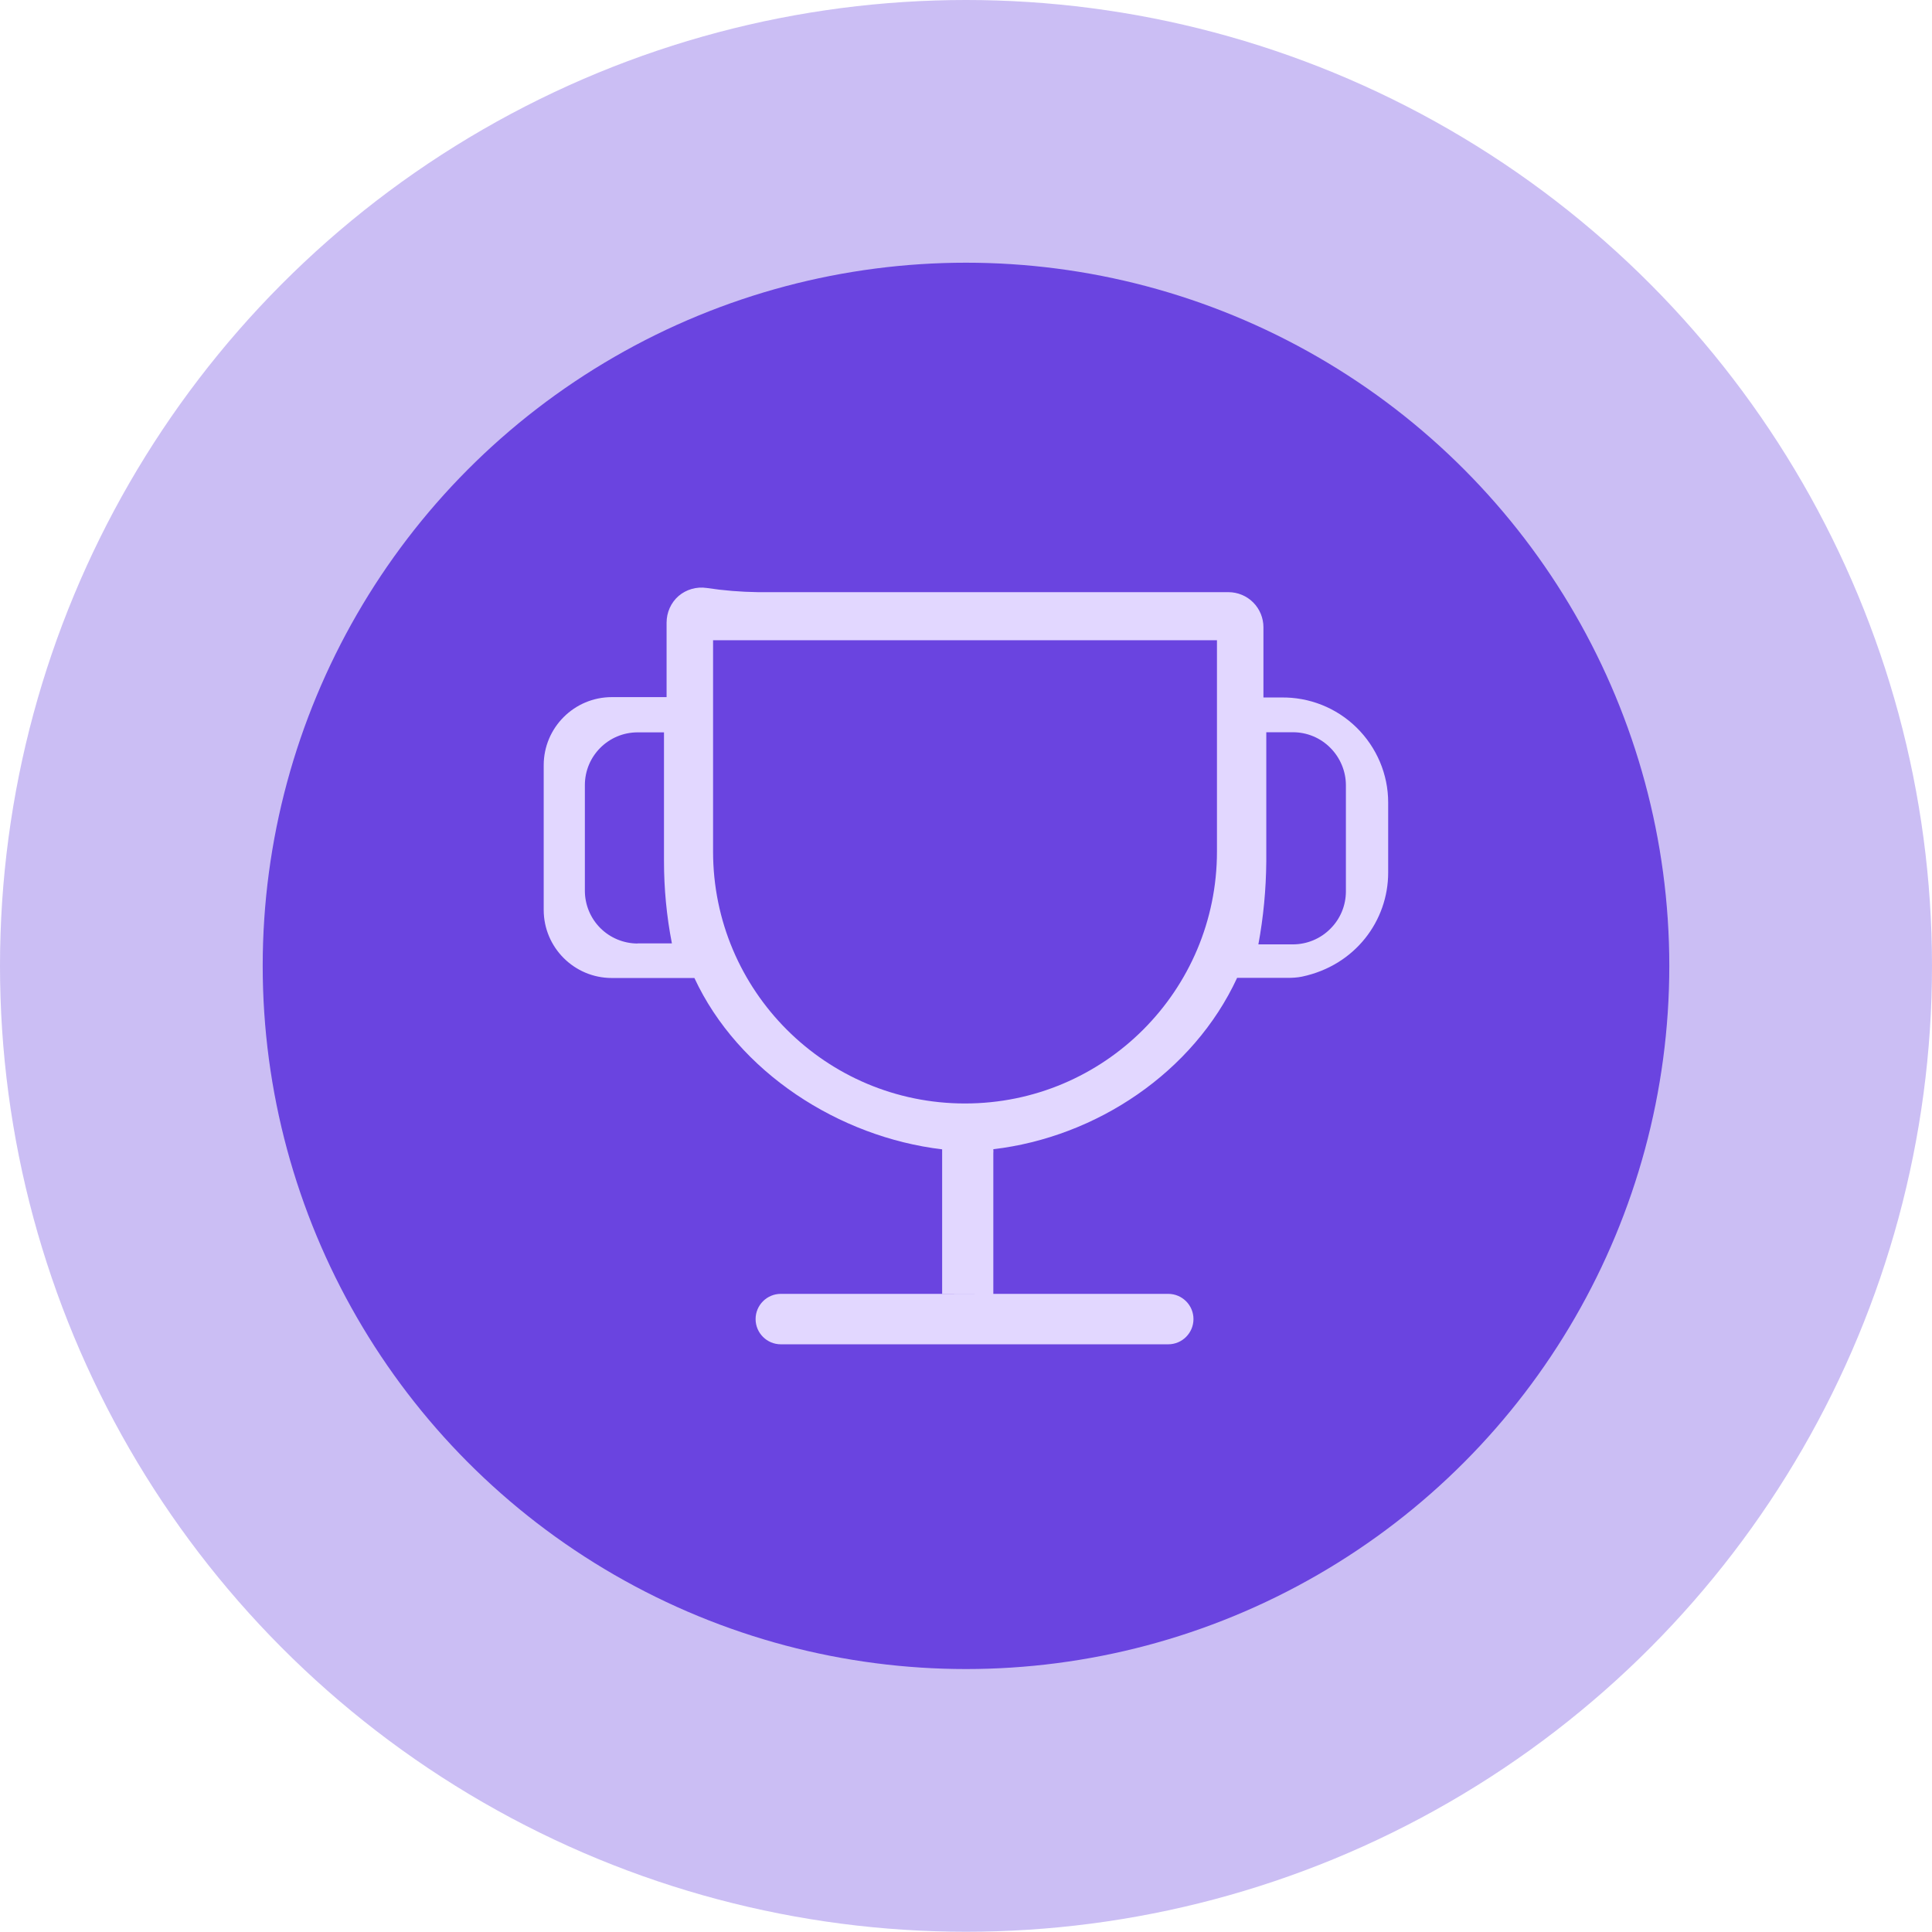
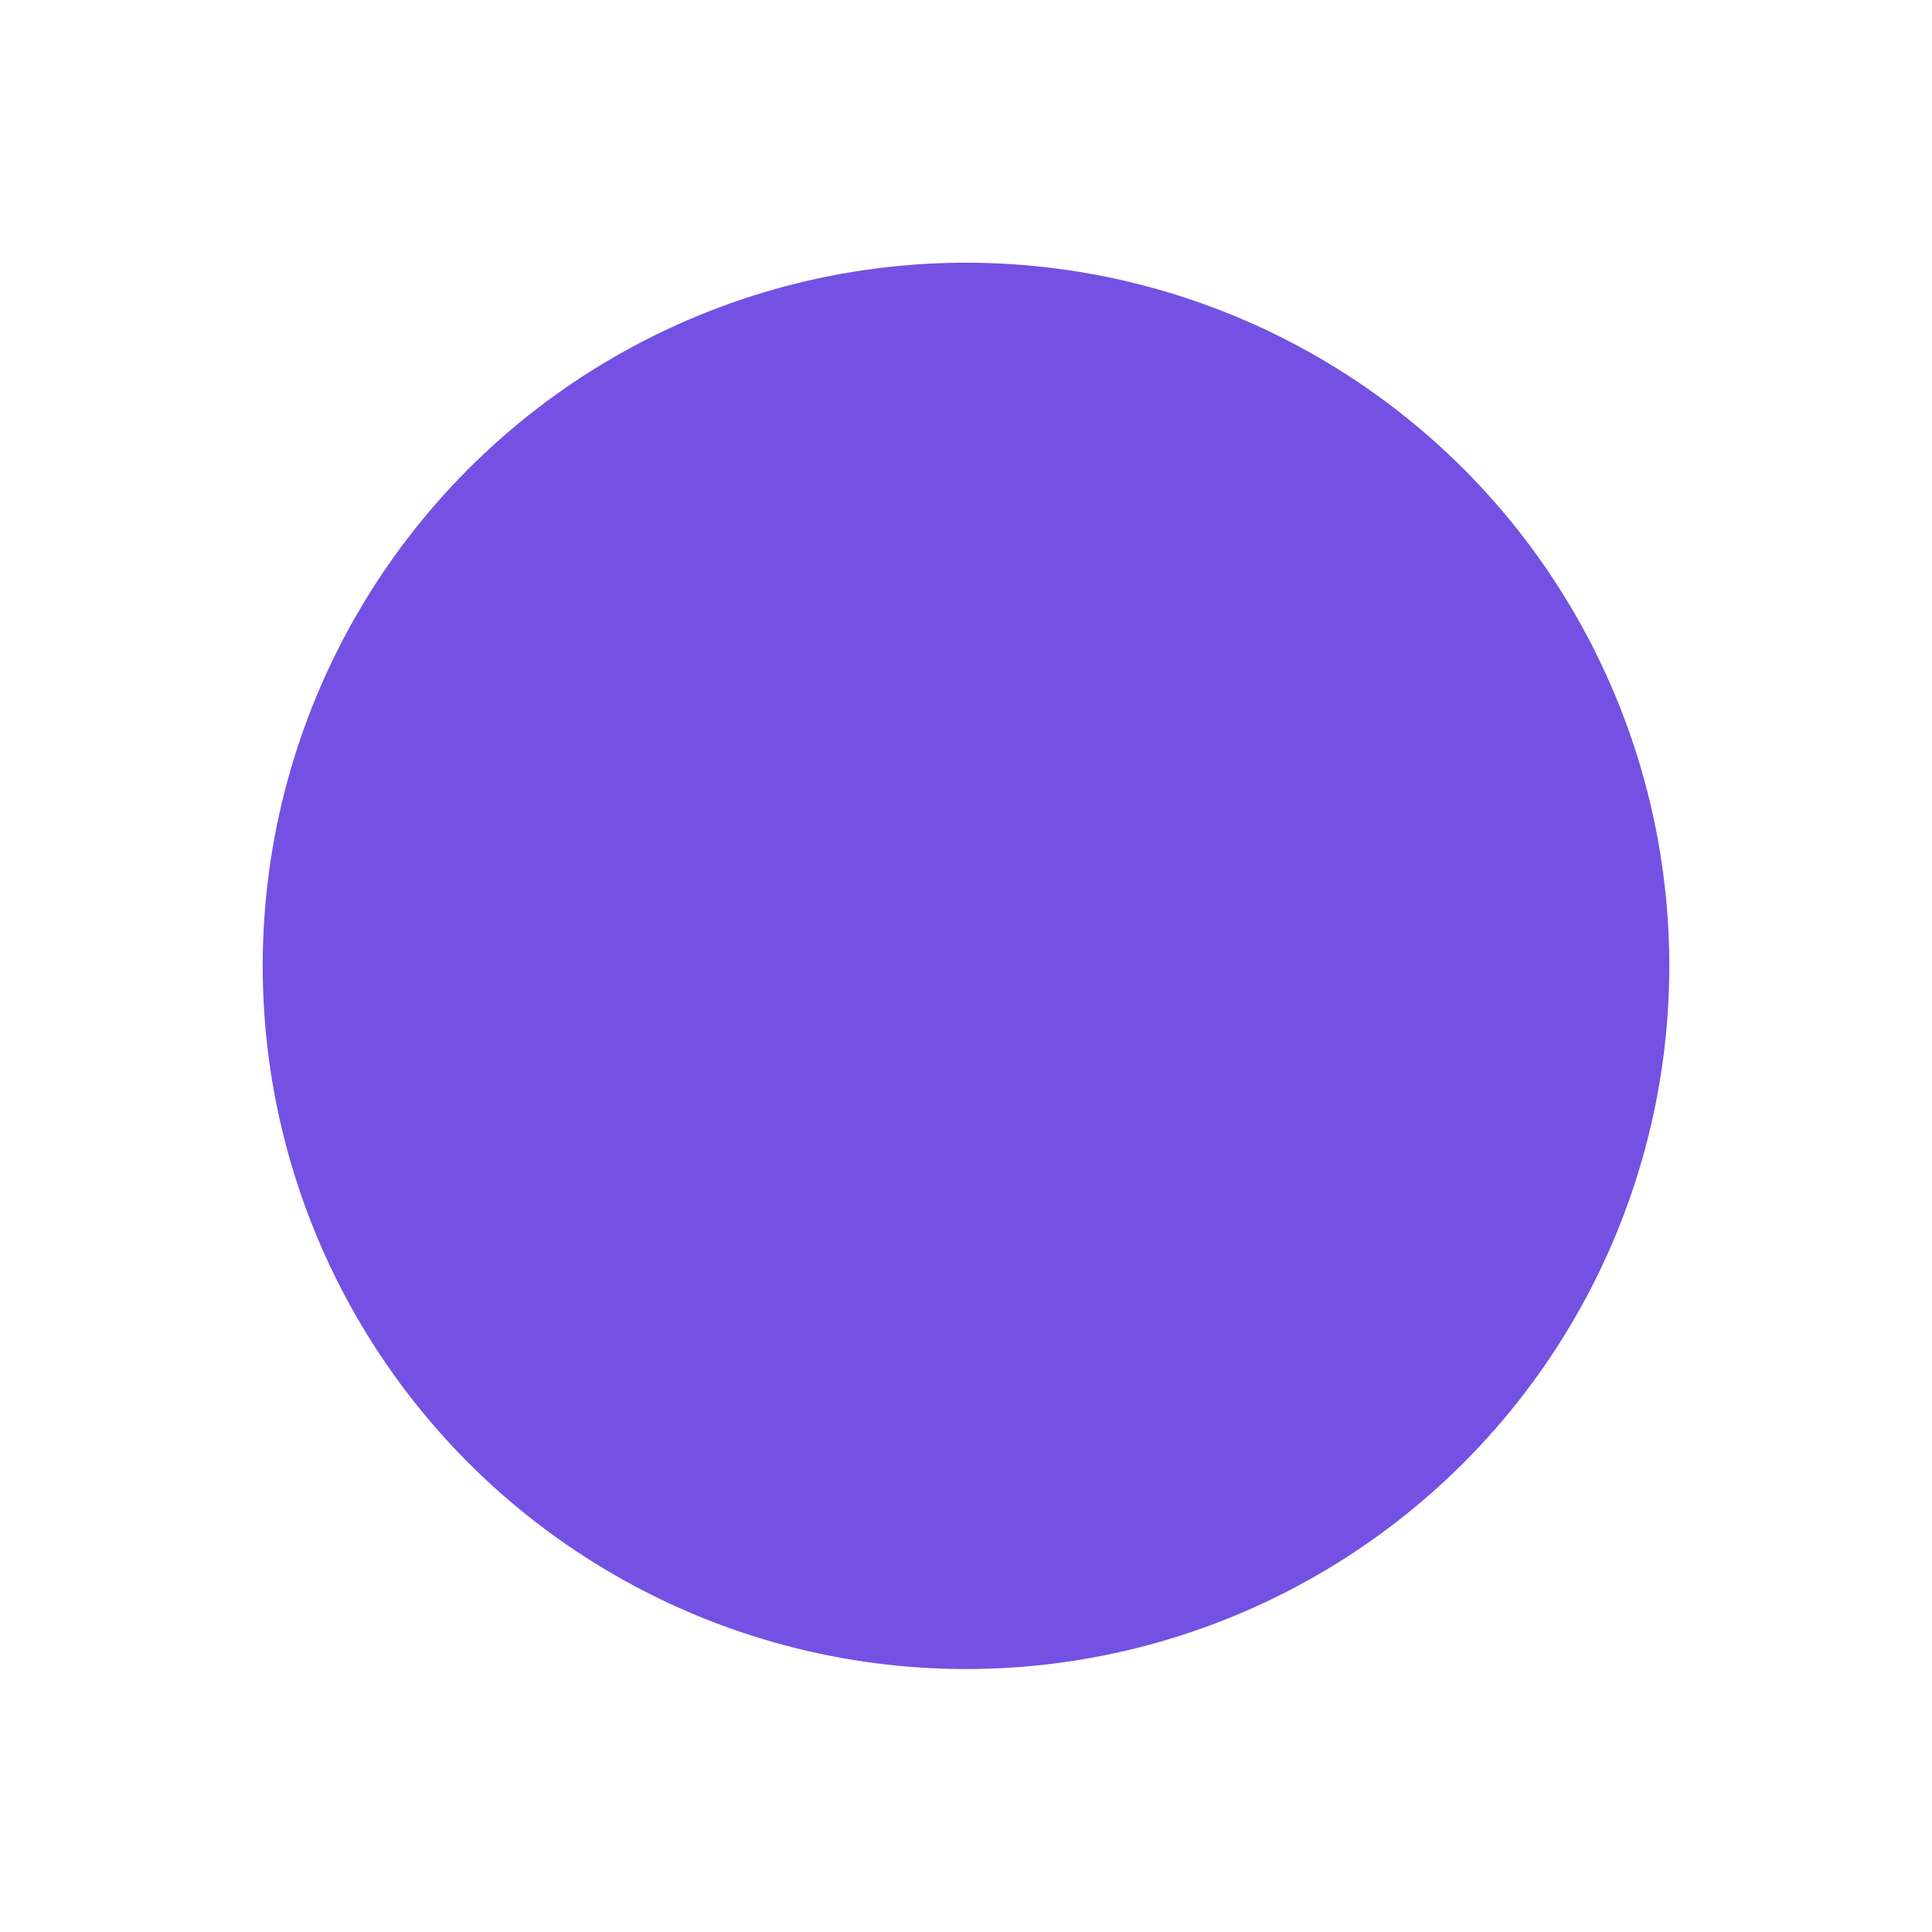
<svg xmlns="http://www.w3.org/2000/svg" id="_图层_2" data-name="图层 2" viewBox="0 0 156.28 156.26">
  <defs>
    <style>
      .cls-1 {
        fill: #e2d7ff;
      }

      .cls-2 {
        opacity: .8;
      }

      .cls-2, .cls-3 {
        fill: #5226db;
      }

      .cls-3 {
        opacity: .3;
      }
    </style>
  </defs>
  <g id="_图层_1-2" data-name="图层 1">
    <g>
-       <ellipse class="cls-3" cx="78.14" cy="78.13" rx="78.14" ry="78.13" />
      <ellipse class="cls-2" cx="78.14" cy="78.13" rx="56.89" ry="56.88" />
-       <path class="cls-1" d="M80.35,104.66v-11.36c.01-.11,.01-.23,0-.34,8.35-.98,16.19-6.23,19.72-13.86h4.08c.39,0,.78-.02,1.17-.1,4.31-.91,6.97-4.53,6.97-8.41v-5.68c0-2.28-.93-4.46-2.56-6.06-1.63-1.6-3.83-2.47-6.11-2.43h-1.42v-5.68c0-.75-.3-1.48-.83-2.01-.53-.53-1.25-.83-2.01-.83H61.31c-1.39-.02-2.77-.13-4.15-.34-.82-.12-1.65,.12-2.27,.65-.62,.54-.97,1.33-.97,2.16v6.02h-4.43c-3.04,0-5.51,2.47-5.51,5.51v11.7c0,3.04,2.47,5.51,5.51,5.51h6.68c3.54,7.62,11.7,12.87,20.04,13.86v11.7m-24.63-28.35c-1.13,0-2.22-.45-3.02-1.25-.8-.8-1.25-1.89-1.25-3.02v-8.54c0-2.36,1.91-4.27,4.27-4.27h2.13v10.41c0,2.23,.21,4.46,.64,6.66h-2.77Zm46.86-7.44c0,11.25-9.12,20.38-20.38,20.38s-20.38-9.12-20.38-20.38v-17.09h40.76v17.09Zm10.43,3.22c0,1.14-.45,2.23-1.26,3.03-.8,.81-1.9,1.26-3.03,1.26h-2.79c.41-2.21,.62-4.45,.64-6.69v-10.47h2.15c1.14,0,2.23,.45,3.03,1.26,.8,.8,1.26,1.9,1.26,3.03v8.58Zm-14.37,36.64h-31.34c-1.12,0-2.04-.91-2.04-2.04h0c0-1.12,.91-2.04,2.04-2.04h31.34c1.12,0,2.04,.91,2.04,2.04h0c0,1.12-.91,2.04-2.04,2.04Z" />
    </g>
  </g>
</svg>